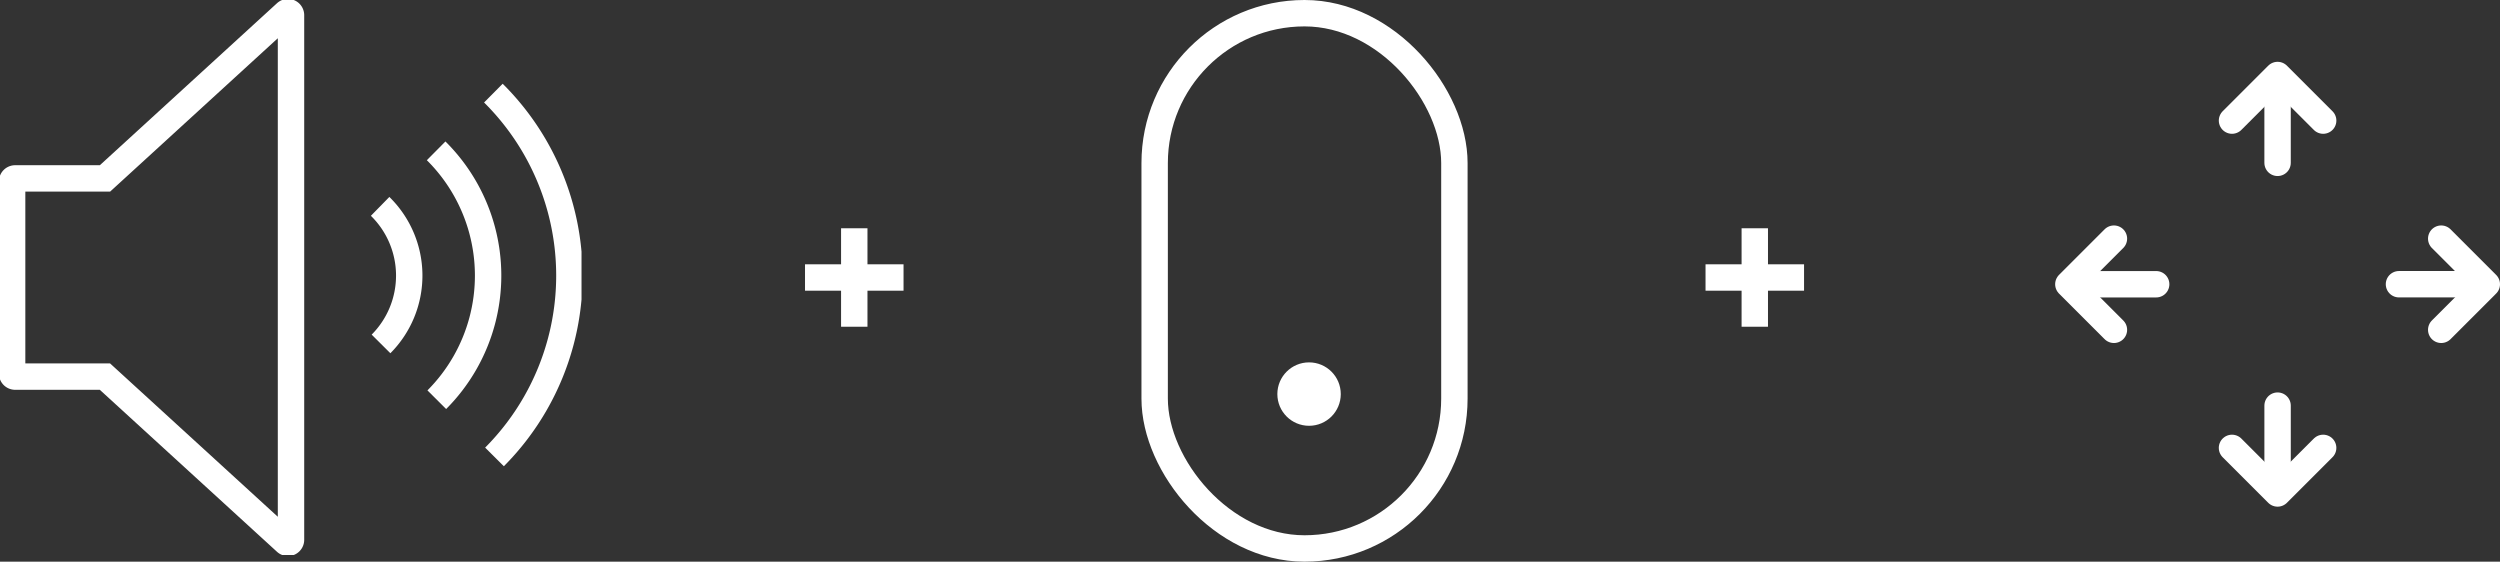
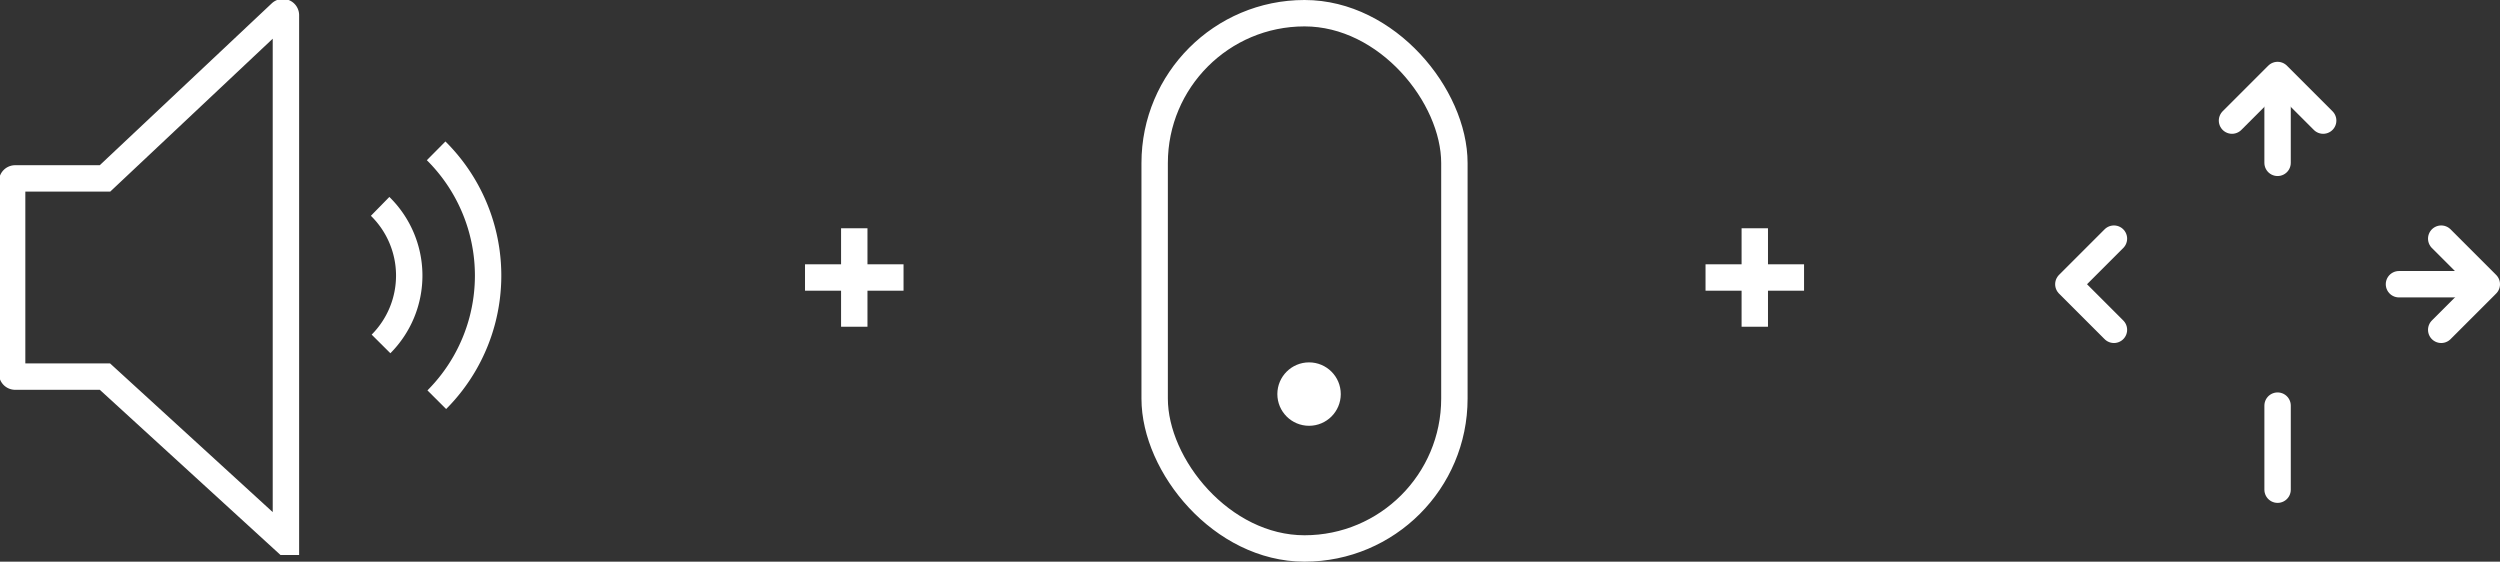
<svg xmlns="http://www.w3.org/2000/svg" width="189.378" height="42.547" viewBox="0 0 189.378 42.547">
  <rect x="0" y="0" width="189.378" height="42.547" fill="#333333" stroke="none" />
  <defs>
    <clipPath id="clip-path">
      <rect id="Rechteck_1481" data-name="Rechteck 1481" width="44.051" height="42.042" fill="none" stroke="#fff" stroke-width="2" />
    </clipPath>
  </defs>
  <g id="Gruppe_1006" data-name="Gruppe 1006" transform="translate(-861.983 -826)">
    <g id="Gruppe_996" data-name="Gruppe 996" transform="translate(861.983 826)">
      <g id="Gruppe_995" data-name="Gruppe 995" clip-path="url(#clip-path)">
-         <path id="Pfad_1571" data-name="Pfad 1571" d="M325.167,61.375a19.469,19.469,0,0,1,.085,27.559" transform="translate(-287.793 -54.321)" fill="none" stroke="#fff" stroke-miterlimit="10" stroke-width="2" />
        <path id="Pfad_1572" data-name="Pfad 1572" d="M287.444,99.407a13.312,13.312,0,0,1,.05,18.852" transform="translate(-254.406 -87.981)" fill="none" stroke="#fff" stroke-miterlimit="10" stroke-width="2" />
        <path id="Pfad_1573" data-name="Pfad 1573" d="M250.528,136.014a7.337,7.337,0,0,1,.068,10.42" transform="translate(-221.733 -120.381)" fill="none" stroke="#fff" stroke-miterlimit="10" stroke-width="2" />
-         <path id="Pfad_1574" data-name="Pfad 1574" d="M15.034,20.595H8.23a.23.23,0,0,0-.23.23V35.378a.23.23,0,0,0,.23.23h6.8L28.74,48.142a.23.23,0,0,0,.385-.17V8.23a.23.23,0,0,0-.385-.17Z" transform="translate(-7.081 -7.08)" fill="none" stroke="#fff" stroke-miterlimit="10" stroke-width="2" />
+         <path id="Pfad_1574" data-name="Pfad 1574" d="M15.034,20.595H8.23a.23.23,0,0,0-.23.23V35.378a.23.23,0,0,0,.23.23h6.8L28.74,48.142V8.23a.23.23,0,0,0-.385-.17Z" transform="translate(-7.081 -7.08)" fill="none" stroke="#fff" stroke-miterlimit="10" stroke-width="2" />
      </g>
    </g>
    <g id="Gruppe_997" data-name="Gruppe 997" transform="translate(948.45 826)">
      <g id="Rechteck_1480" data-name="Rechteck 1480" fill="none" stroke="#fff" stroke-width="2">
        <rect width="24.705" height="42.547" rx="12.352" stroke="none" />
        <rect x="1" y="1" width="22.705" height="40.547" rx="11.352" fill="none" />
      </g>
      <circle id="Ellipse_26" data-name="Ellipse 26" cx="2.402" cy="2.402" r="2.402" transform="translate(10.294 27.45)" fill="#fff" />
    </g>
    <g id="Gruppe_998" data-name="Gruppe 998" transform="translate(922.964 843.29)">
      <line id="Linie_54" data-name="Linie 54" x2="7.463" transform="translate(3.731) rotate(90)" fill="none" stroke="#fff" stroke-width="2" />
      <line id="Linie_55" data-name="Linie 55" x2="7.463" transform="translate(0 3.731)" fill="none" stroke="#fff" stroke-width="2" />
    </g>
    <g id="Gruppe_999" data-name="Gruppe 999" transform="translate(991.179 843.29)">
      <line id="Linie_54-2" data-name="Linie 54" x2="7.463" transform="translate(3.731) rotate(90)" fill="none" stroke="#fff" stroke-width="2" />
      <line id="Linie_55-2" data-name="Linie 55" x2="7.463" transform="translate(0 3.731)" fill="none" stroke="#fff" stroke-width="2" />
    </g>
    <g id="Gruppe_1004" data-name="Gruppe 1004" transform="translate(1018.663 831.682)">
      <g id="Gruppe_1000" data-name="Gruppe 1000" transform="translate(25.045 19.302) rotate(-90)">
        <path id="Pfad_1575" data-name="Pfad 1575" d="M0,0,3.453,3.453,6.906,0" transform="translate(0 3.2)" fill="none" stroke="#fff" stroke-linecap="round" stroke-linejoin="round" stroke-width="2" />
        <line id="Linie_56" data-name="Linie 56" y2="6.367" transform="translate(3.454)" fill="none" stroke="#fff" stroke-linecap="round" stroke-width="2" />
      </g>
      <g id="Gruppe_1001" data-name="Gruppe 1001" transform="translate(6.653 12.396) rotate(90)">
        <path id="Pfad_1575-2" data-name="Pfad 1575" d="M0,0,3.453,3.453,6.906,0" transform="translate(0 3.2)" fill="none" stroke="#fff" stroke-linecap="round" stroke-linejoin="round" stroke-width="2" />
-         <line id="Linie_56-2" data-name="Linie 56" y2="6.367" transform="translate(3.454)" fill="none" stroke="#fff" stroke-linecap="round" stroke-width="2" />
      </g>
      <g id="Gruppe_1002" data-name="Gruppe 1002" transform="translate(12.396 25.045)">
-         <path id="Pfad_1575-3" data-name="Pfad 1575" d="M-13812.033-6460.486l3.453,3.453,3.453-3.453" transform="translate(13812.033 6463.687)" fill="none" stroke="#fff" stroke-linecap="round" stroke-linejoin="round" stroke-width="2" />
        <line id="Linie_56-3" data-name="Linie 56" y2="6.367" transform="translate(3.454)" fill="none" stroke="#fff" stroke-linecap="round" stroke-width="2" />
      </g>
      <g id="Gruppe_1003" data-name="Gruppe 1003" transform="translate(19.303 6.653) rotate(180)">
        <path id="Pfad_1575-4" data-name="Pfad 1575" d="M0,0,3.453,3.453,6.906,0" transform="translate(0 3.2)" fill="none" stroke="#fff" stroke-linecap="round" stroke-linejoin="round" stroke-width="2" />
        <line id="Linie_56-4" data-name="Linie 56" y2="6.367" transform="translate(3.454)" fill="none" stroke="#fff" stroke-linecap="round" stroke-width="2" />
      </g>
    </g>
  </g>
</svg>